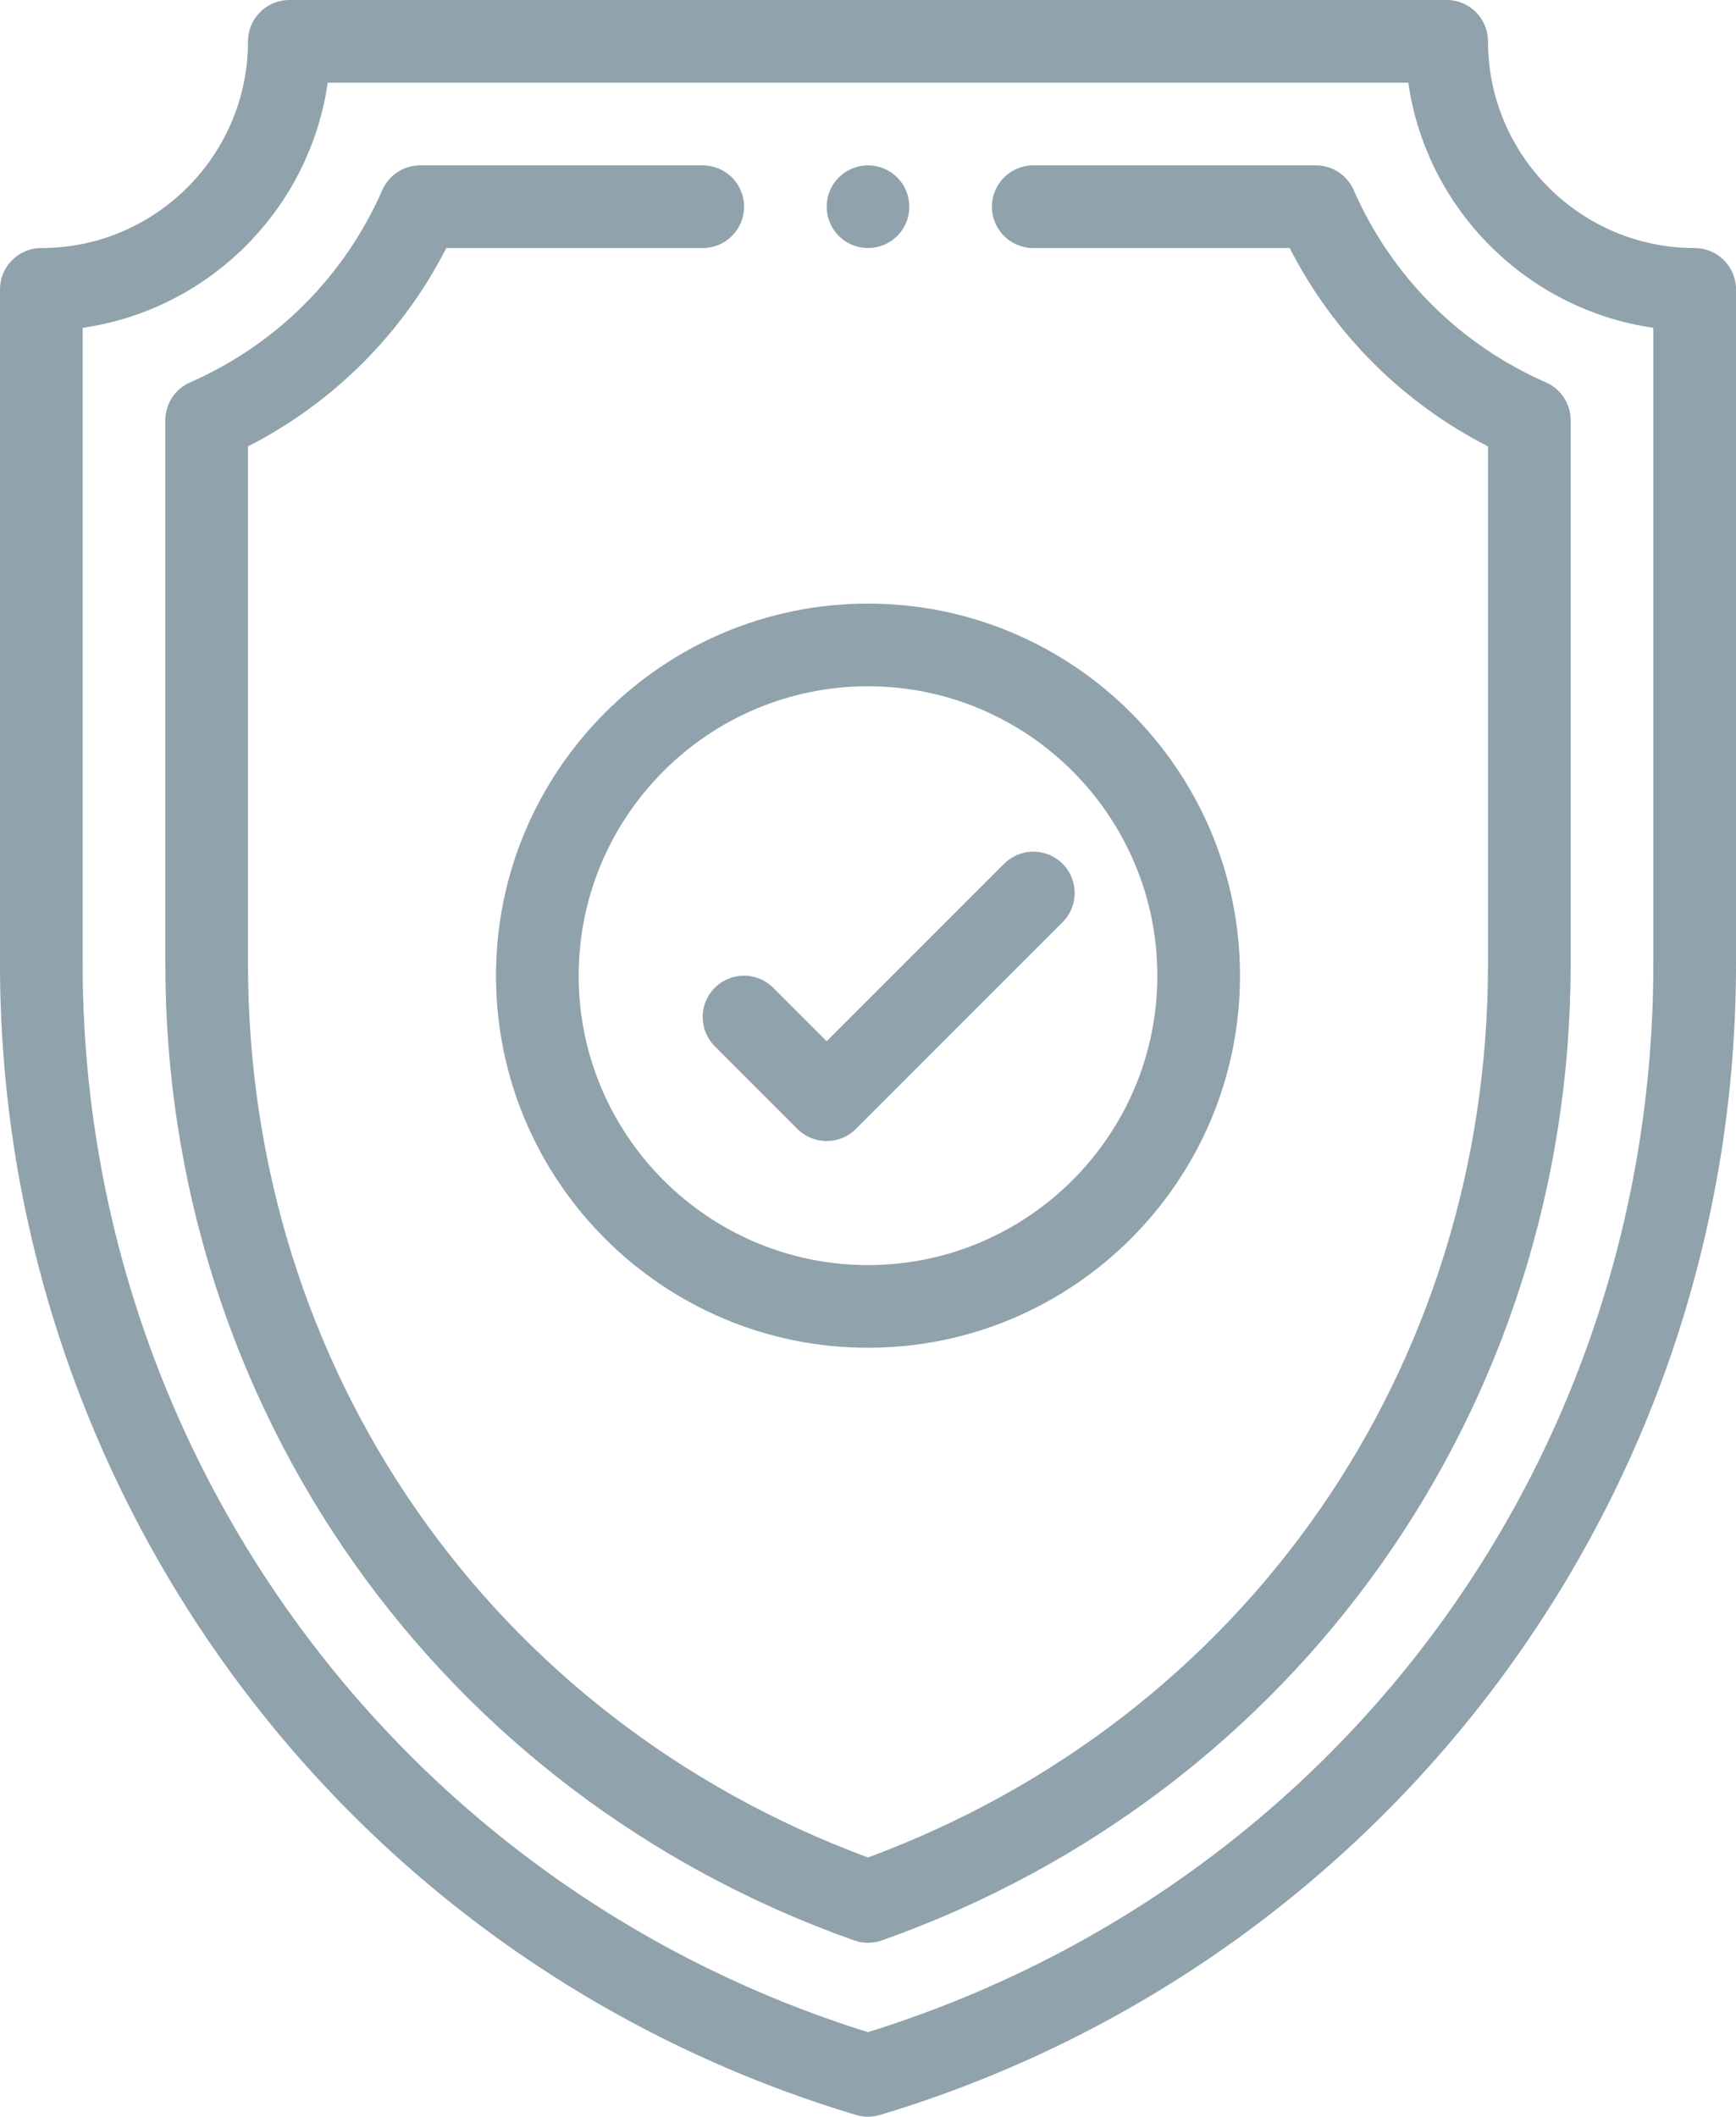
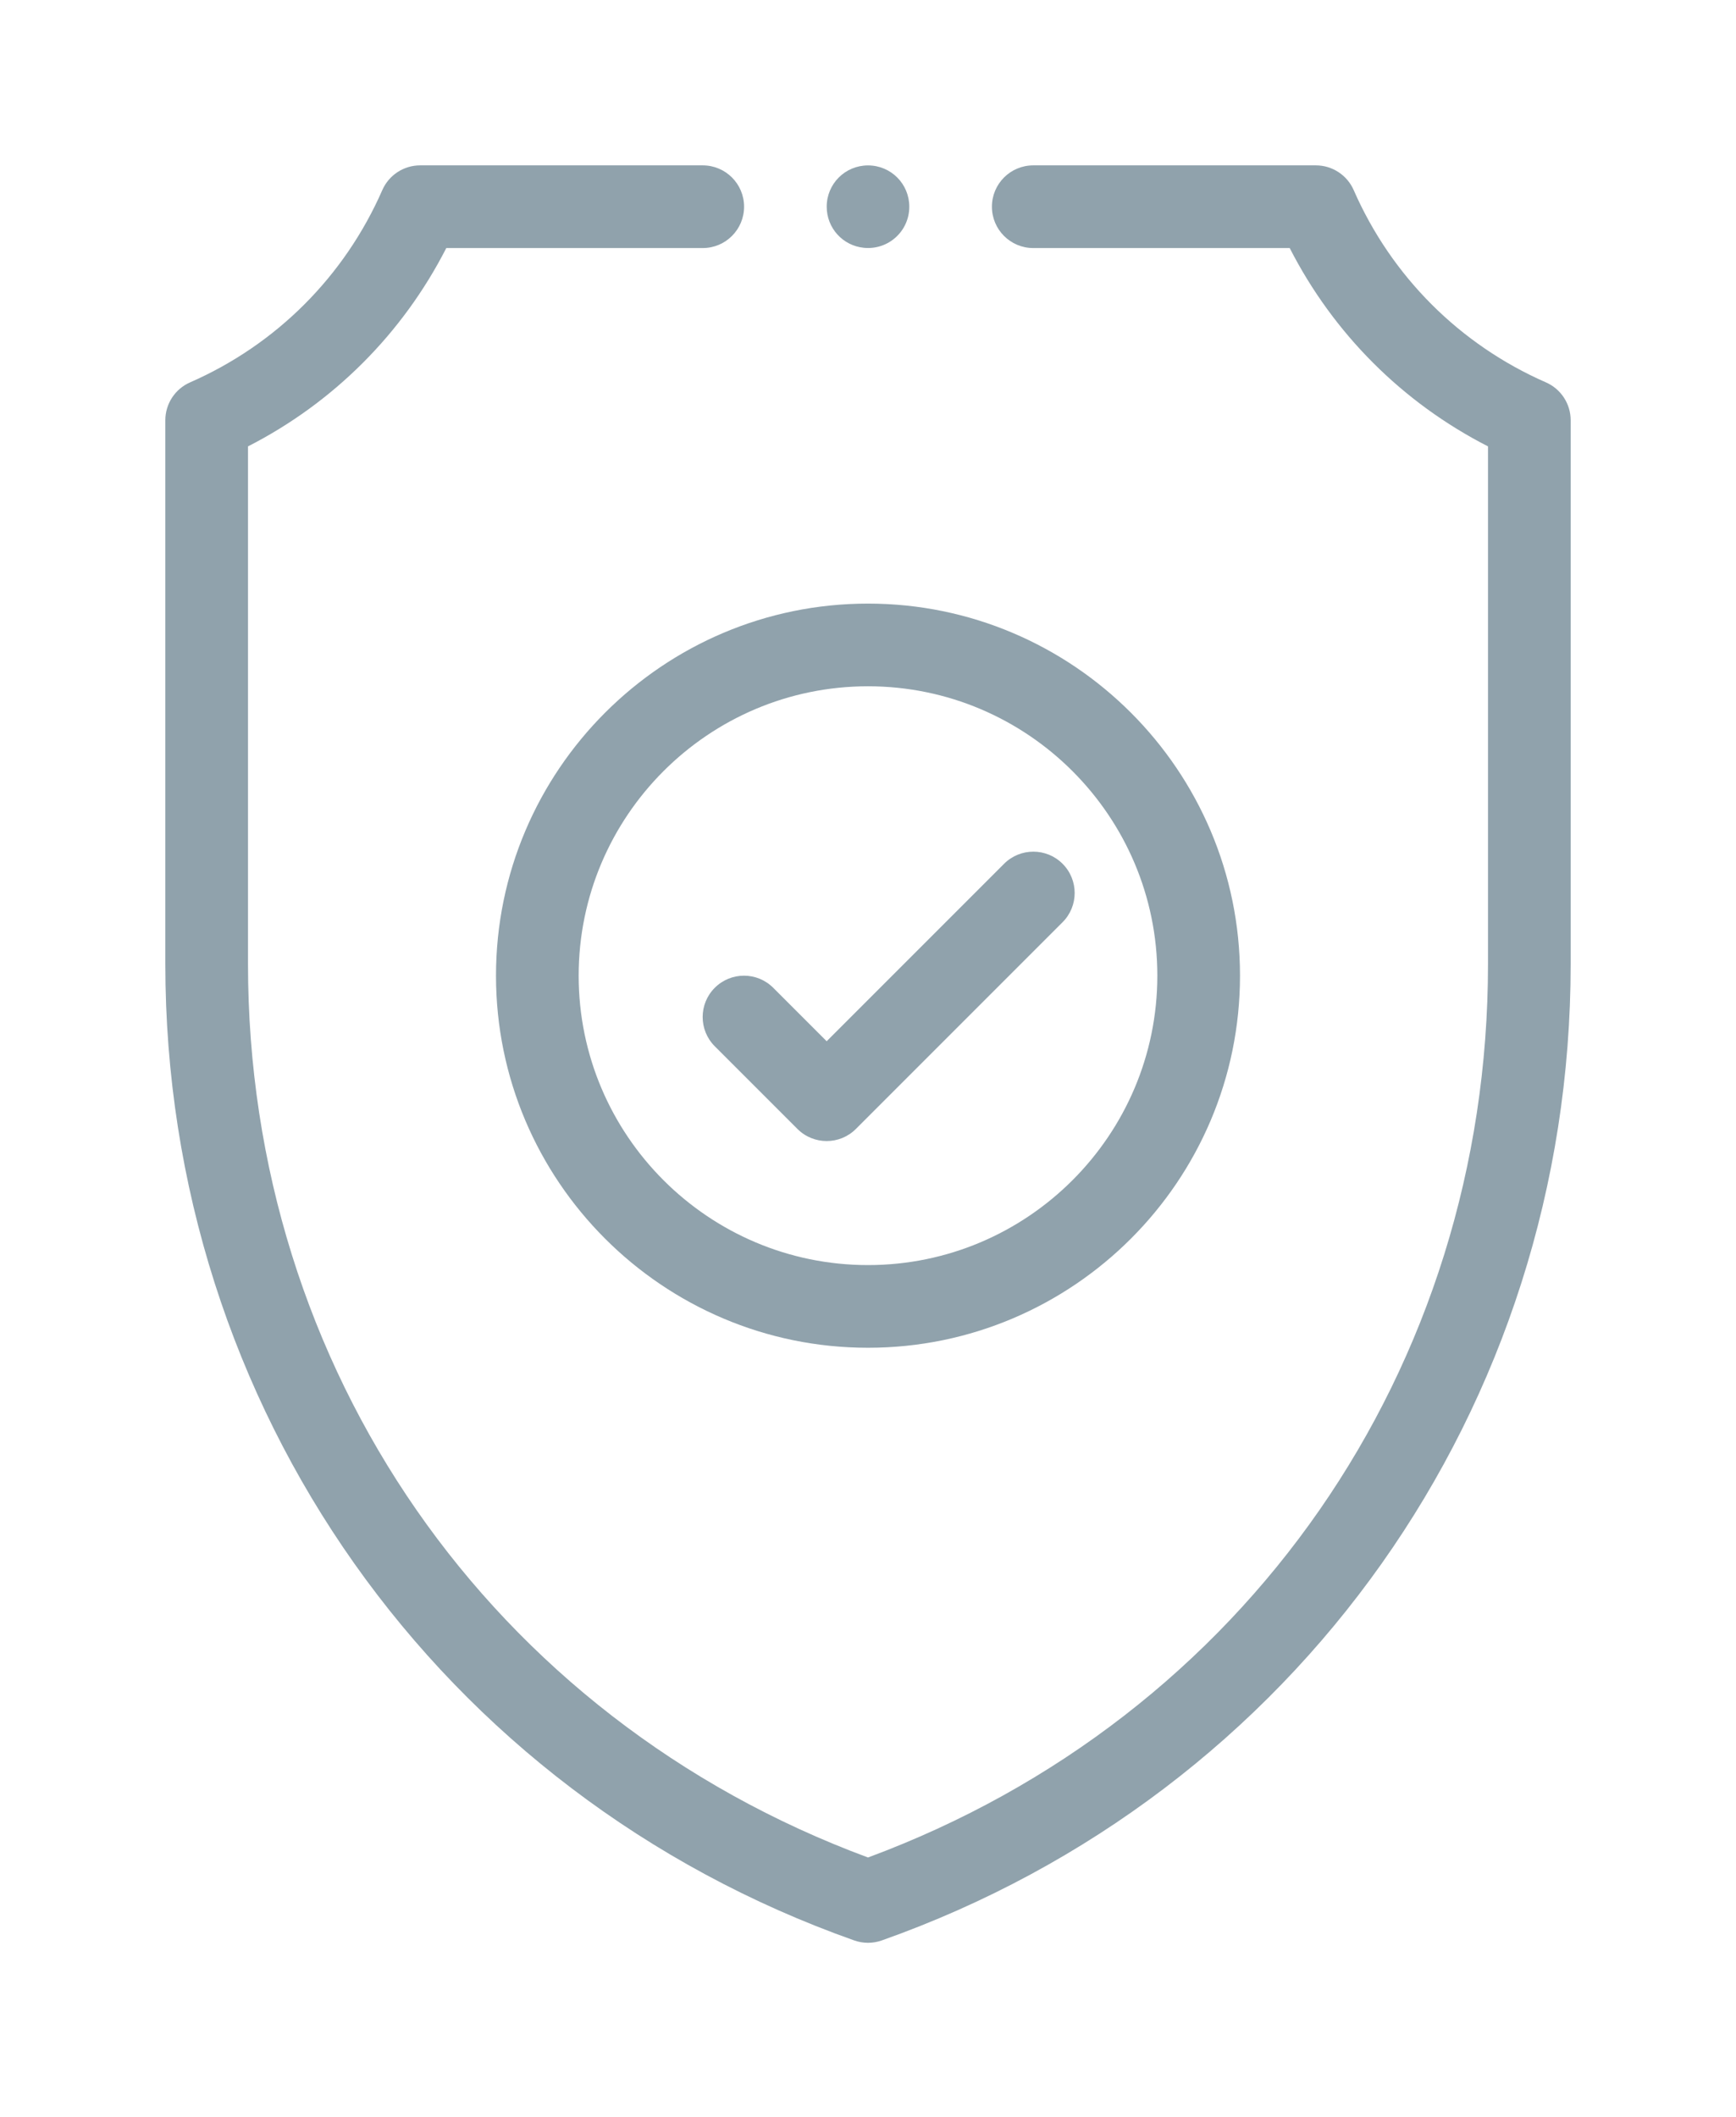
<svg xmlns="http://www.w3.org/2000/svg" width="420px" height="512px" viewBox="0 0 420 512" version="1.1">
  <title>protect</title>
  <desc>Created with Sketch.</desc>
  <g id="Page-1" stroke="none" stroke-width="1" fill="none" fill-rule="evenodd">
    <g id="protect" fill="#90A2AC" fill-rule="nonzero">
      <path d="M210,40.01 C204.462,40.01 200.01,44.47 200.01,50 C200.01,55.147 203.882,59.43 209,59.938 C214.925,60.526 219.99,55.911 219.99,50 C219.99,44.462 215.53,40.01 210,40.01 Z" id="Path" />
-       <path d="M410,60 C382.43,60 360,37.57 360,10 C360,4.478 355.522,0 350,0 L70,0 C64.478,0 60,4.478 60,10 C60,37.57 37.57,60 10,60 C4.478,60 0,64.478 0,70 L0,233.19 C0,360.367 82.895,474.325 207.128,511.579 C208.065,511.859 209.032,512 210,512 C210.968,512 211.937,511.859 212.873,511.578 C334.415,475.119 420,363.149 420,233.19 L420,70 C420,64.478 415.522,60 410,60 Z M400,233.19 C400,352.638 323.779,456.082 210,491.543 C97.128,456.365 20,351.984 20,233.19 L20,79.288 C50.611,74.89 74.89,50.611 79.288,20 L340.712,20 C345.11,50.611 369.389,74.89 400,79.288 L400,233.19 Z" id="Shape" />
      <path d="M374.012,92.49 C353.158,83.357 336.643,66.842 327.51,45.988 C325.916,42.35 322.322,40 318.35,40 L249.98,40 C244.458,40 239.98,44.478 239.98,50 C239.98,55.522 244.458,60 249.98,60 L312.027,60 C322.592,80.681 339.319,97.407 360,107.973 L360,233.19 C360,331.053 301.251,415.493 210,449.294 C118.749,415.492 60,331.053 60,233.19 L60,107.973 C80.681,97.407 97.407,80.681 107.973,60 L170.02,60 C175.542,60 180.02,55.522 180.02,50 C180.02,44.478 175.542,40 170.02,40 L101.65,40 C97.678,40 94.084,42.351 92.49,45.988 C83.357,66.842 66.842,83.357 45.988,92.49 C42.351,94.084 40,97.679 40,101.65 L40,233.19 C40,340.403 106.311,433.843 206.664,469.356 C207.743,469.738 208.871,469.929 210,469.929 C211.129,469.929 212.257,469.738 213.336,469.356 C313.605,433.873 380,340.49 380,233.19 L380,101.65 C380,97.678 377.649,94.084 374.012,92.49 Z" id="Path" />
      <path d="M210,146 C160.374,146 120,186.374 120,236 C120,285.626 160.374,326 210,326 C259.626,326 300,285.626 300,236 C300,186.374 259.626,146 210,146 Z M210,306 C171.402,306 140,274.598 140,236 C140,197.402 171.402,166 210,166 C248.598,166 280,197.402 280,236 C280,274.598 248.598,306 210,306 Z" id="Shape" />
      <path d="M257.071,208.928 C253.165,205.024 246.835,205.024 242.928,208.928 L200,251.857 L187.071,238.929 C183.165,235.025 176.835,235.025 172.928,238.929 C169.023,242.834 169.023,249.166 172.928,253.072 L192.928,273.072 C194.882,275.023 197.44,276 200,276 C202.56,276 205.118,275.023 207.071,273.071 L257.071,223.071 C260.976,219.166 260.976,212.834 257.071,208.928 Z" id="Path" />
    </g>
  </g>
</svg>